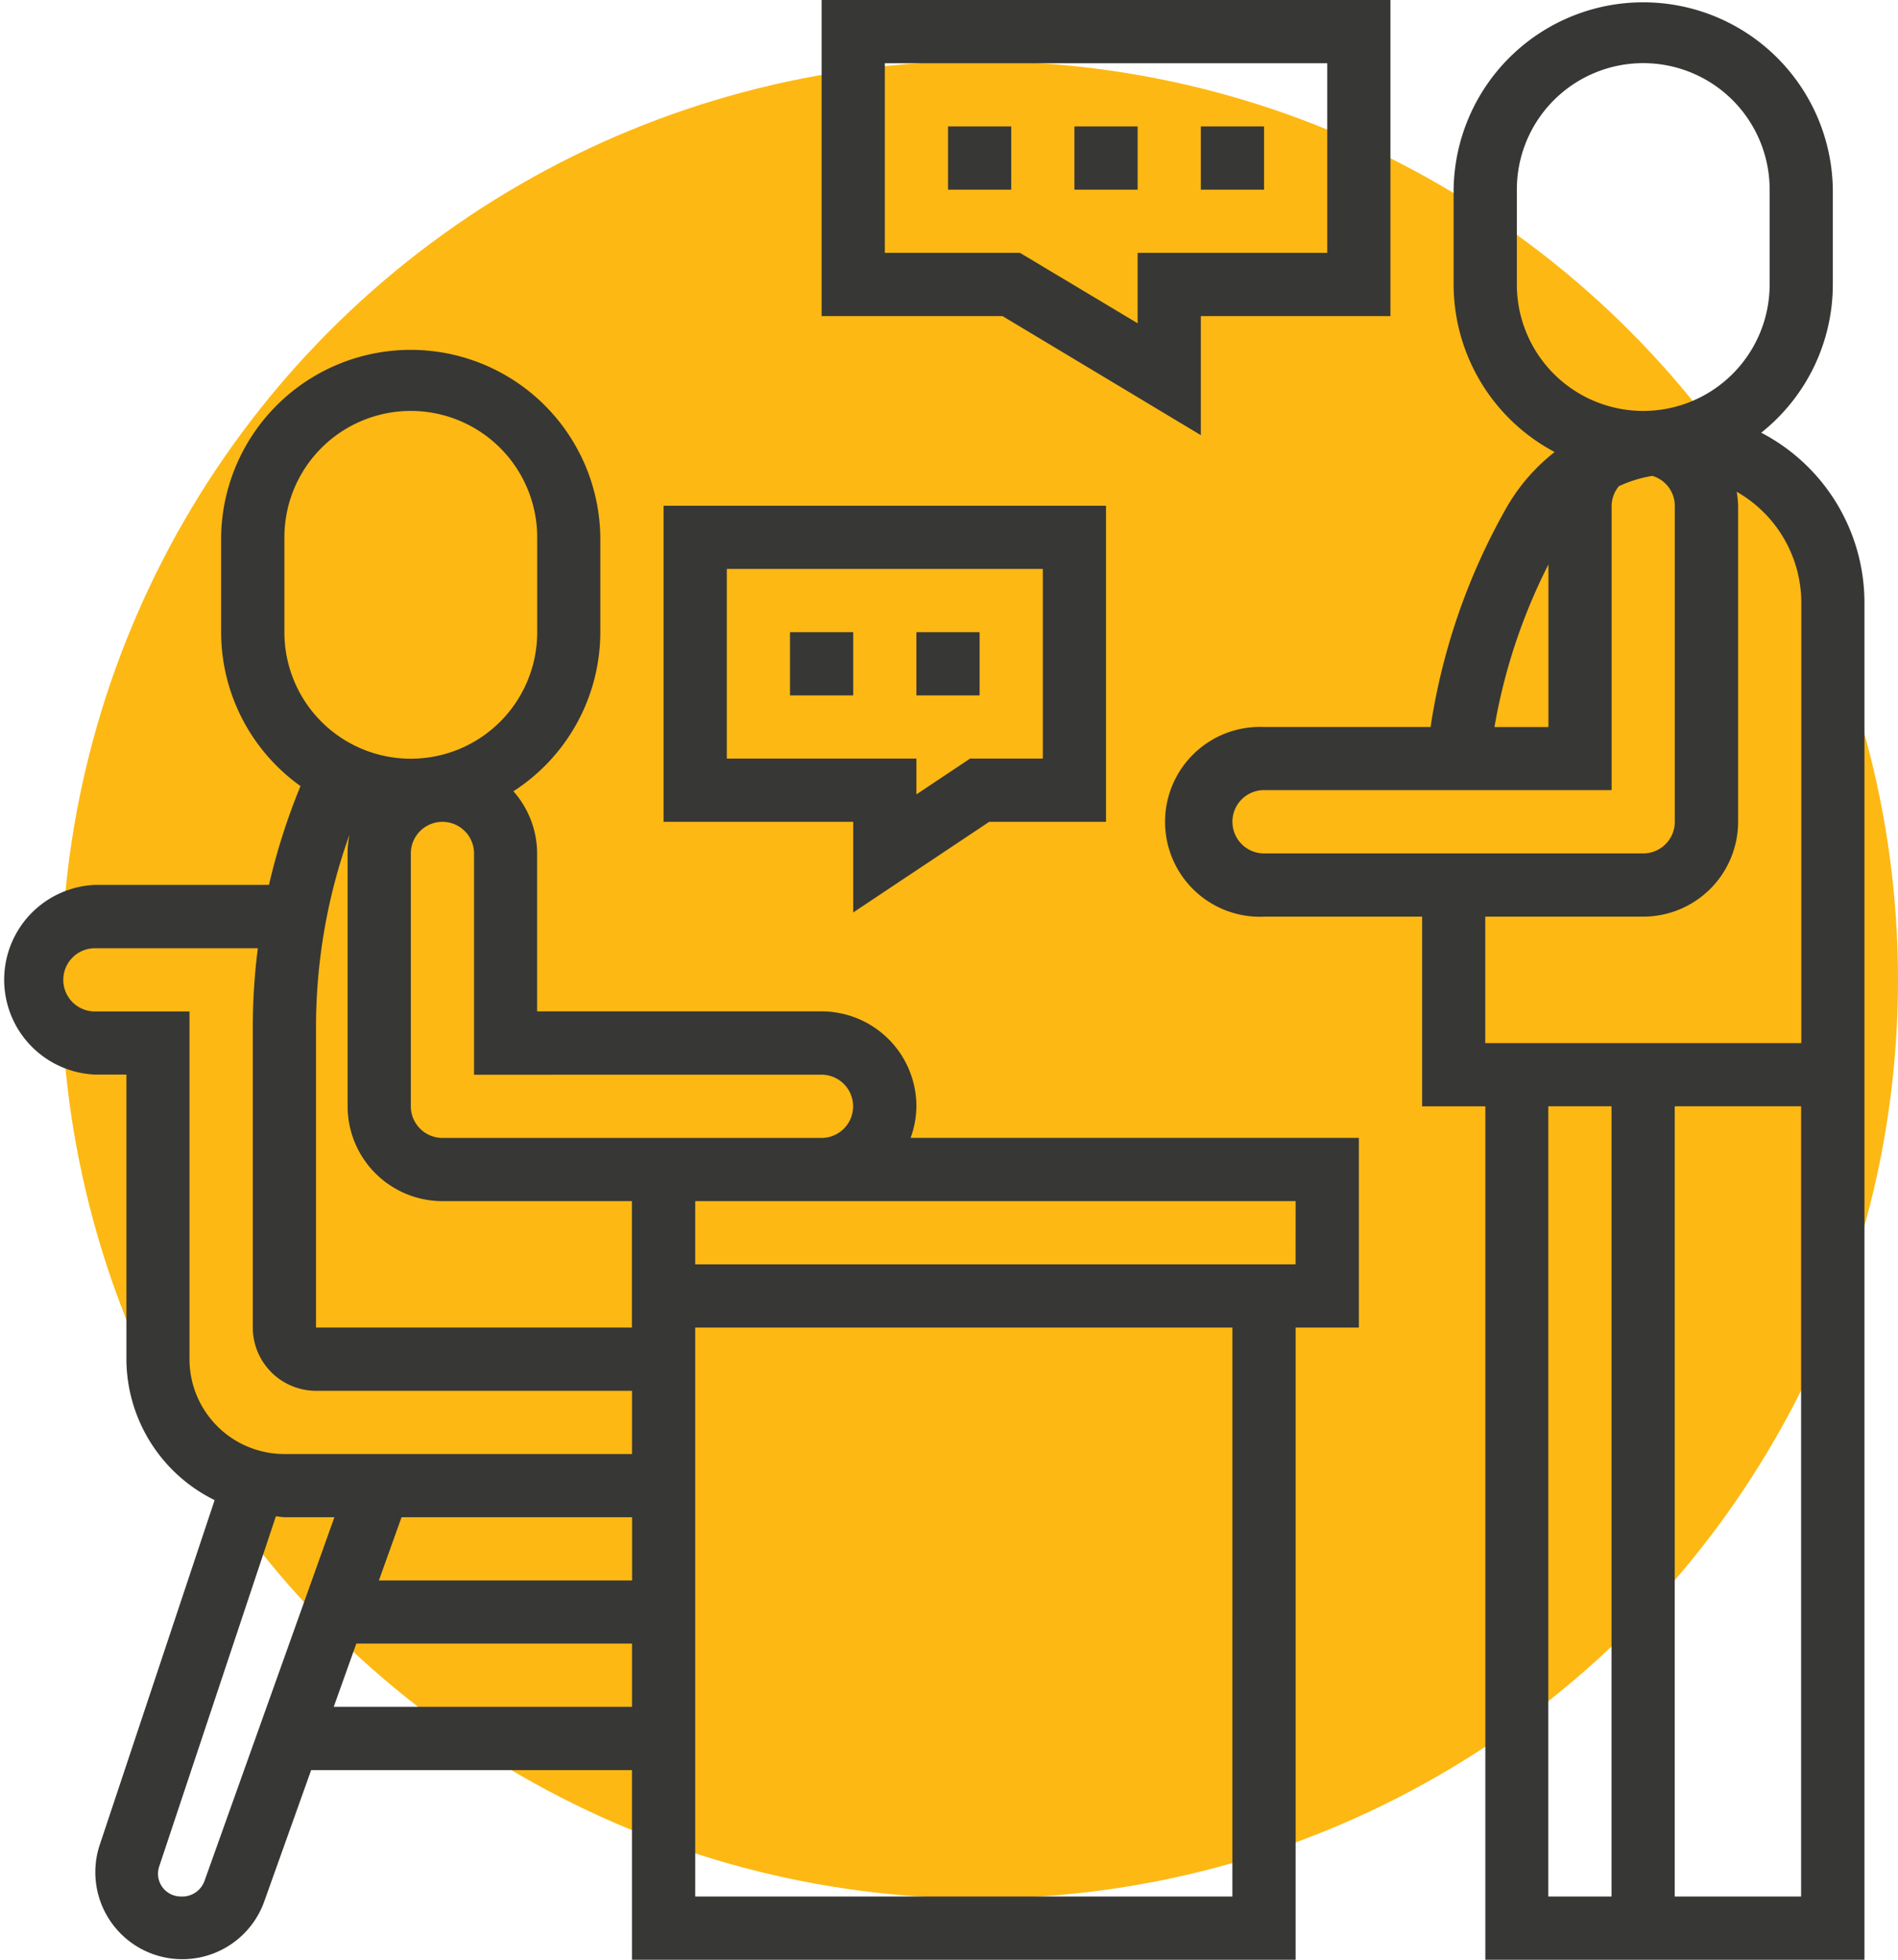
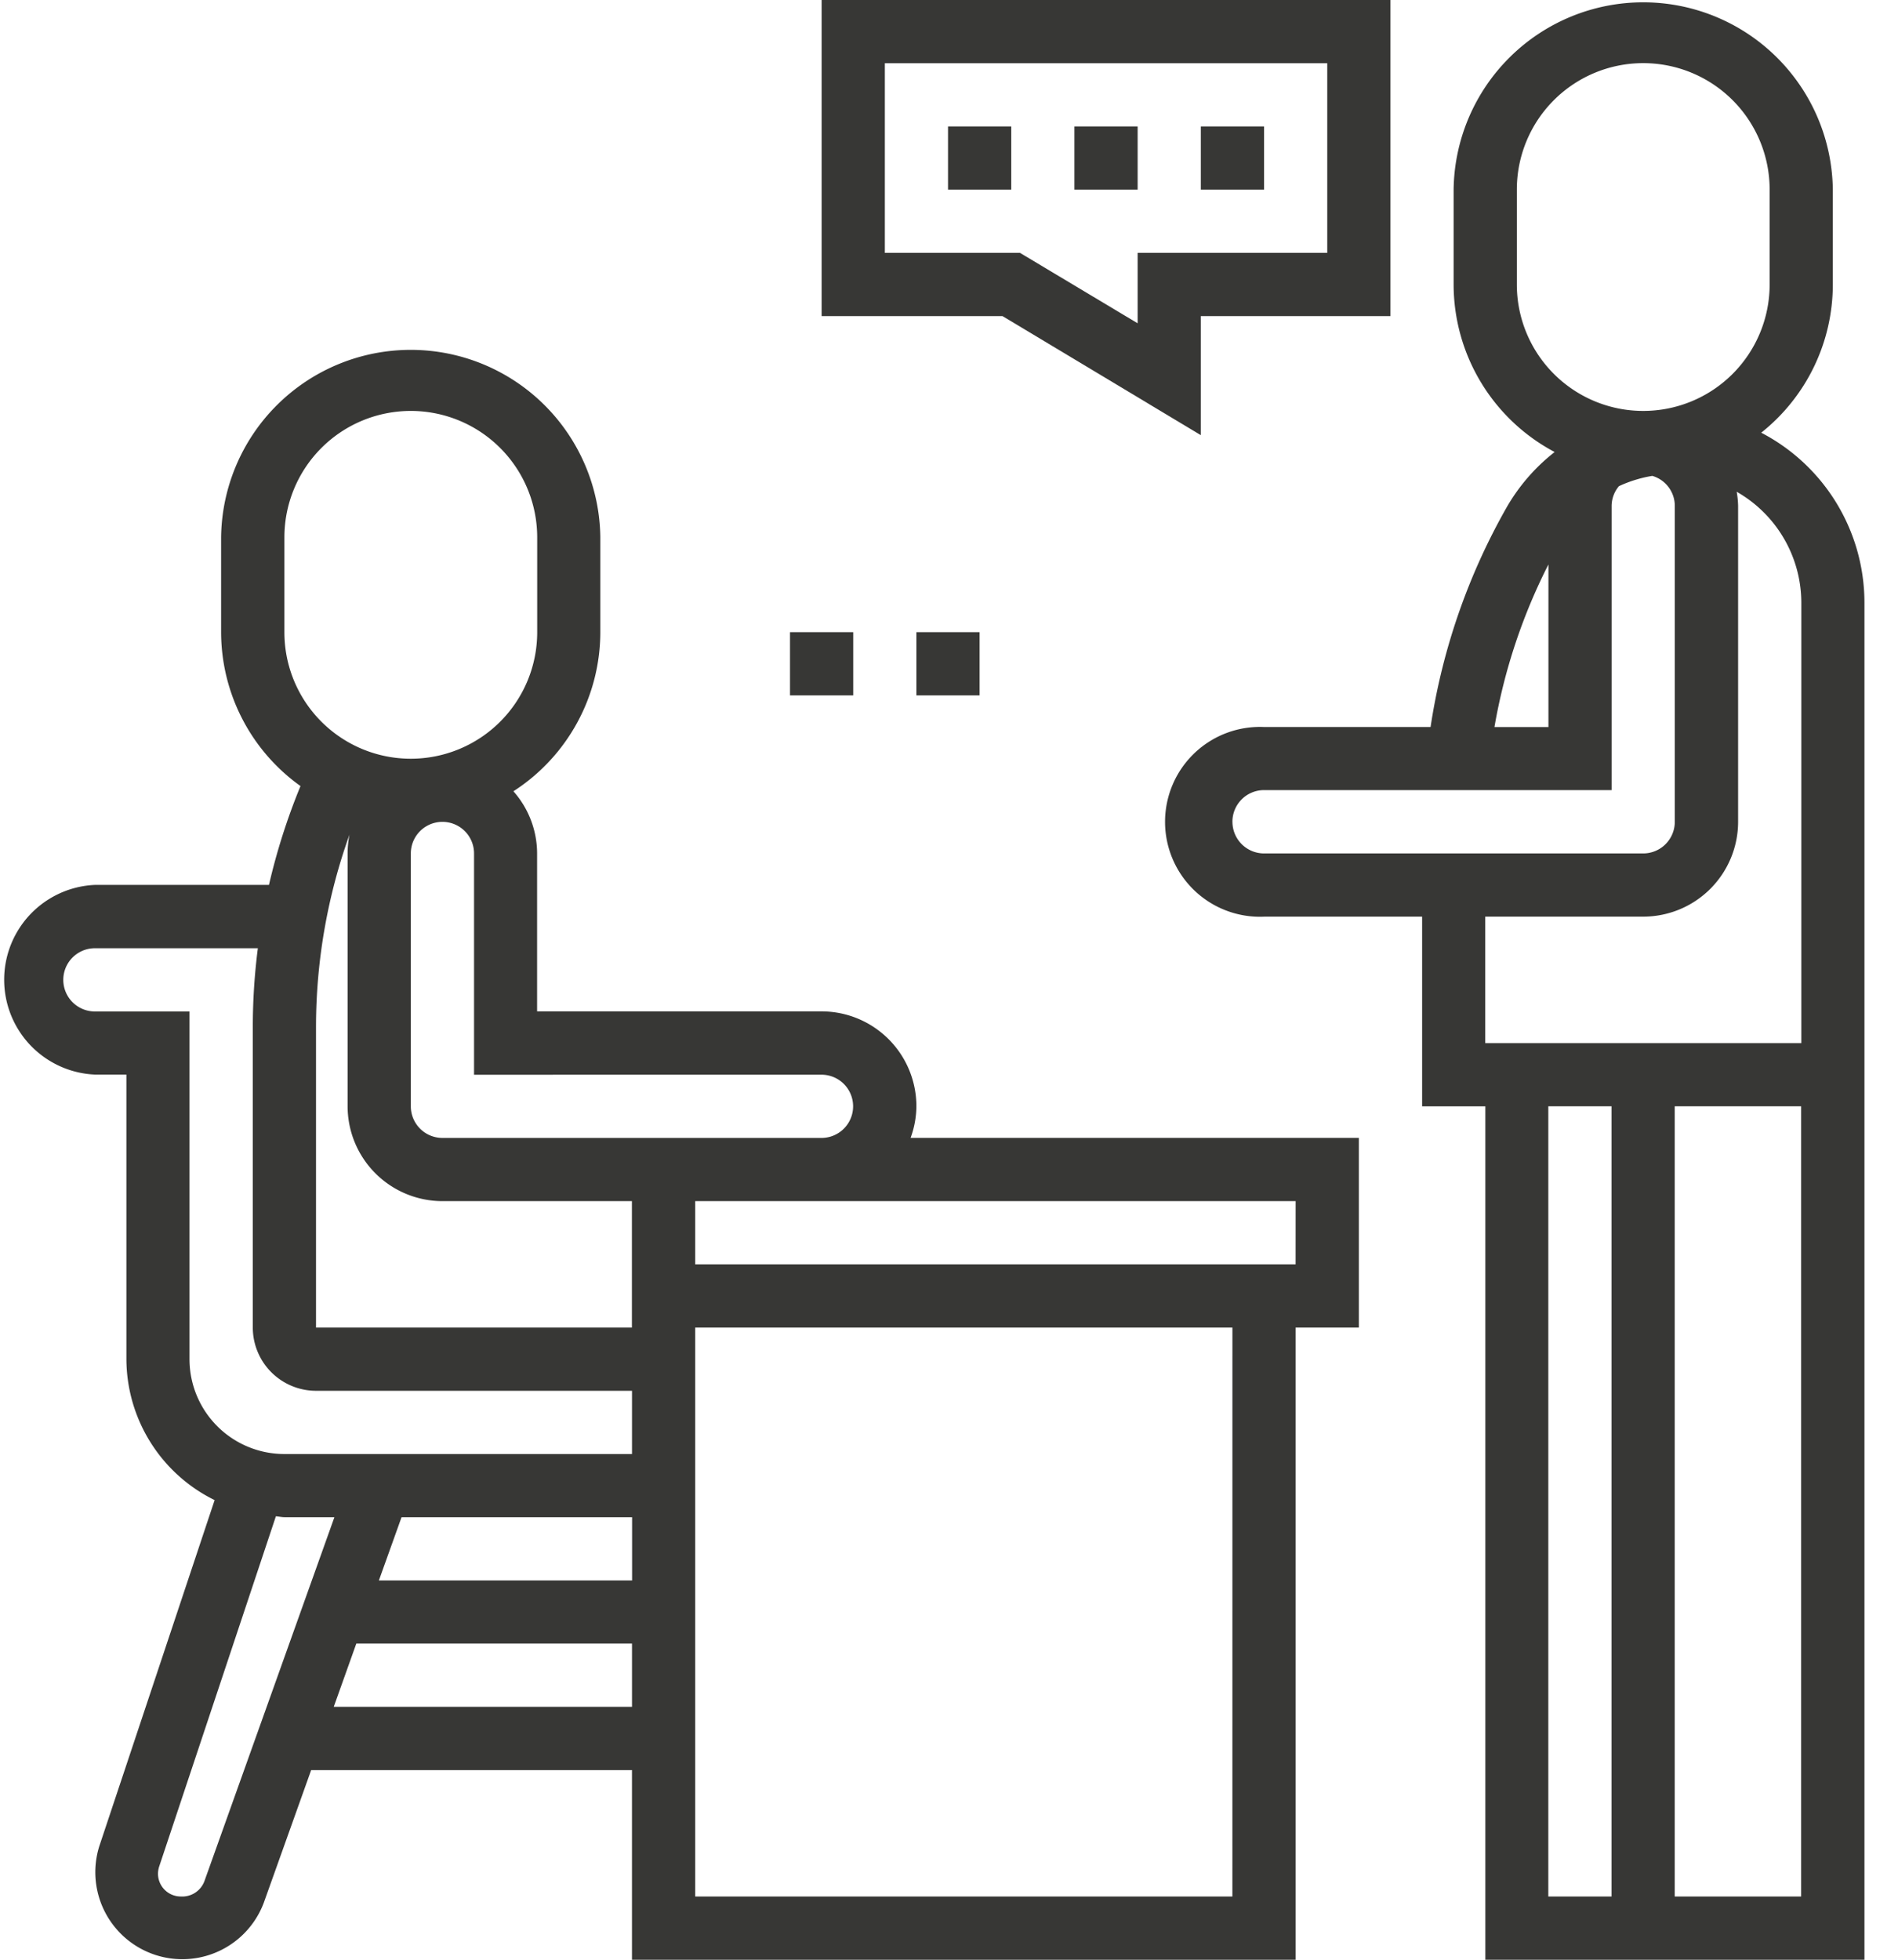
<svg xmlns="http://www.w3.org/2000/svg" width="62" height="64" viewBox="0 0 62 64">
  <defs>
    <style>.a{fill:#fdb813;}.b{fill:#373735;}</style>
  </defs>
  <g transform="translate(-384 -2226)">
-     <circle class="a" cx="30" cy="30" r="30" transform="translate(386 2228)" />
    <g transform="translate(384 2226)">
      <path class="b" d="M29.935,112.774a3.1,3.1,0,0,0-3.1-3.1h-9.29v-5.161a3.072,3.072,0,0,0-.774-2.027,6.189,6.189,0,0,0,2.839-5.2v-3.1a6.194,6.194,0,0,0-12.387,0v3.1a6.186,6.186,0,0,0,2.593,5.03,20.748,20.748,0,0,0-1.03,3.228H3.1a3.1,3.1,0,0,0,0,6.194H4.129v9.29a5.15,5.15,0,0,0,2.882,4.607L3.239,136.952a2.842,2.842,0,0,0,5.379,1.829l1.546-4.329h10.48v6.194H42.323V120h2.065v-6.194H29.745A3.054,3.054,0,0,0,29.935,112.774Zm-3.1-1.032a1.032,1.032,0,1,1,0,2.065H14.452a1.033,1.033,0,0,1-1.032-1.032v-8.258a1.032,1.032,0,1,1,2.065,0v7.226Zm-12.387,4.129h6.194V120H10.323v-9.835a18.628,18.628,0,0,1,1.094-6.264,3.1,3.1,0,0,0-.062.615v8.258A3.1,3.1,0,0,0,14.452,115.871ZM9.29,94.194a4.129,4.129,0,0,1,8.258,0v3.1a4.129,4.129,0,1,1-8.258,0ZM3.1,109.677a1.032,1.032,0,1,1,0-2.065H8.423a20.287,20.287,0,0,0-.165,2.552V120a2.067,2.067,0,0,0,2.065,2.065H20.645v2.065H9.29a3.1,3.1,0,0,1-3.1-3.1V109.677Zm10.017,16.516h7.531v2.065H12.377ZM6.675,138.086a.773.773,0,0,1-.77.494.745.745,0,0,1-.744-.744A.8.8,0,0,1,5.2,137.6l3.812-11.436c.095.006.184.029.28.029h1.632Zm4.227-5.7.737-2.065h9.006v2.065Zm29.355,6.194H22.71V120H40.258Zm2.065-20.645H22.71v-2.065H42.323Zm0,0" transform="translate(0 -76.645)" />
      <path class="b" d="M315.338,14.131a6.185,6.185,0,0,0,2.339-4.84v-3.1a6.194,6.194,0,0,0-12.387,0v3.1a6.2,6.2,0,0,0,3.3,5.471,6.248,6.248,0,0,0-1.57,1.811,20.8,20.8,0,0,0-2.483,7.169H299.1a3.1,3.1,0,1,0,0,6.194h5.161v6.194h2.065V64H318.71V19.677A6.261,6.261,0,0,0,315.338,14.131Zm-7.983-4.84v-3.1a4.129,4.129,0,0,1,8.258,0v3.1a4.129,4.129,0,0,1-8.258,0Zm1.032,9.144v5.308h-1.763A18.707,18.707,0,0,1,308.387,18.434Zm-10.323,8.4a1.033,1.033,0,0,1,1.032-1.032h11.355v-9.29a1.015,1.015,0,0,1,.238-.635,4.207,4.207,0,0,1,1.091-.337,1.021,1.021,0,0,1,.735.972V26.839a1.033,1.033,0,0,1-1.032,1.032H299.1A1.033,1.033,0,0,1,298.065,26.839Zm13.419,3.1a3.1,3.1,0,0,0,3.1-3.1V16.516a3.025,3.025,0,0,0-.046-.456,4.177,4.177,0,0,1,2.111,3.617V34.065H306.323V29.935Zm-3.1,6.194h2.065V61.935h-2.065Zm4.129,25.806V36.129h4.129V61.935Zm0,0" transform="translate(-257.806 0)" />
      <path class="b" d="M304,32h2.065v2.065H304Zm0,0" transform="translate(-264.774 -27.871)" />
      <path class="b" d="M272,32h2.065v2.065H272Zm0,0" transform="translate(-236.903 -27.871)" />
      <path class="b" d="M240,32h2.065v2.065H240Zm0,0" transform="translate(-209.032 -27.871)" />
      <path class="b" d="M220.387,14.211V10.323h6.194V0H208V10.323h5.908ZM210.065,2.065h14.452V8.258h-6.194v2.3l-3.843-2.3h-4.415Zm0,0" transform="translate(-181.161)" />
      <path class="b" d="M200,160h2.065v2.065H200Zm0,0" transform="translate(-174.194 -139.355)" />
      <path class="b" d="M232,160h2.065v2.065H232Zm0,0" transform="translate(-202.065 -139.355)" />
-       <path class="b" d="M174.194,141.283l4.442-2.961h3.816V128H168v10.323h6.194Zm-4.129-5.025v-6.194h10.323v6.194H178.01l-1.752,1.168v-1.168Zm0,0" transform="translate(-146.323 -111.484)" />
    </g>
  </g>
</svg>